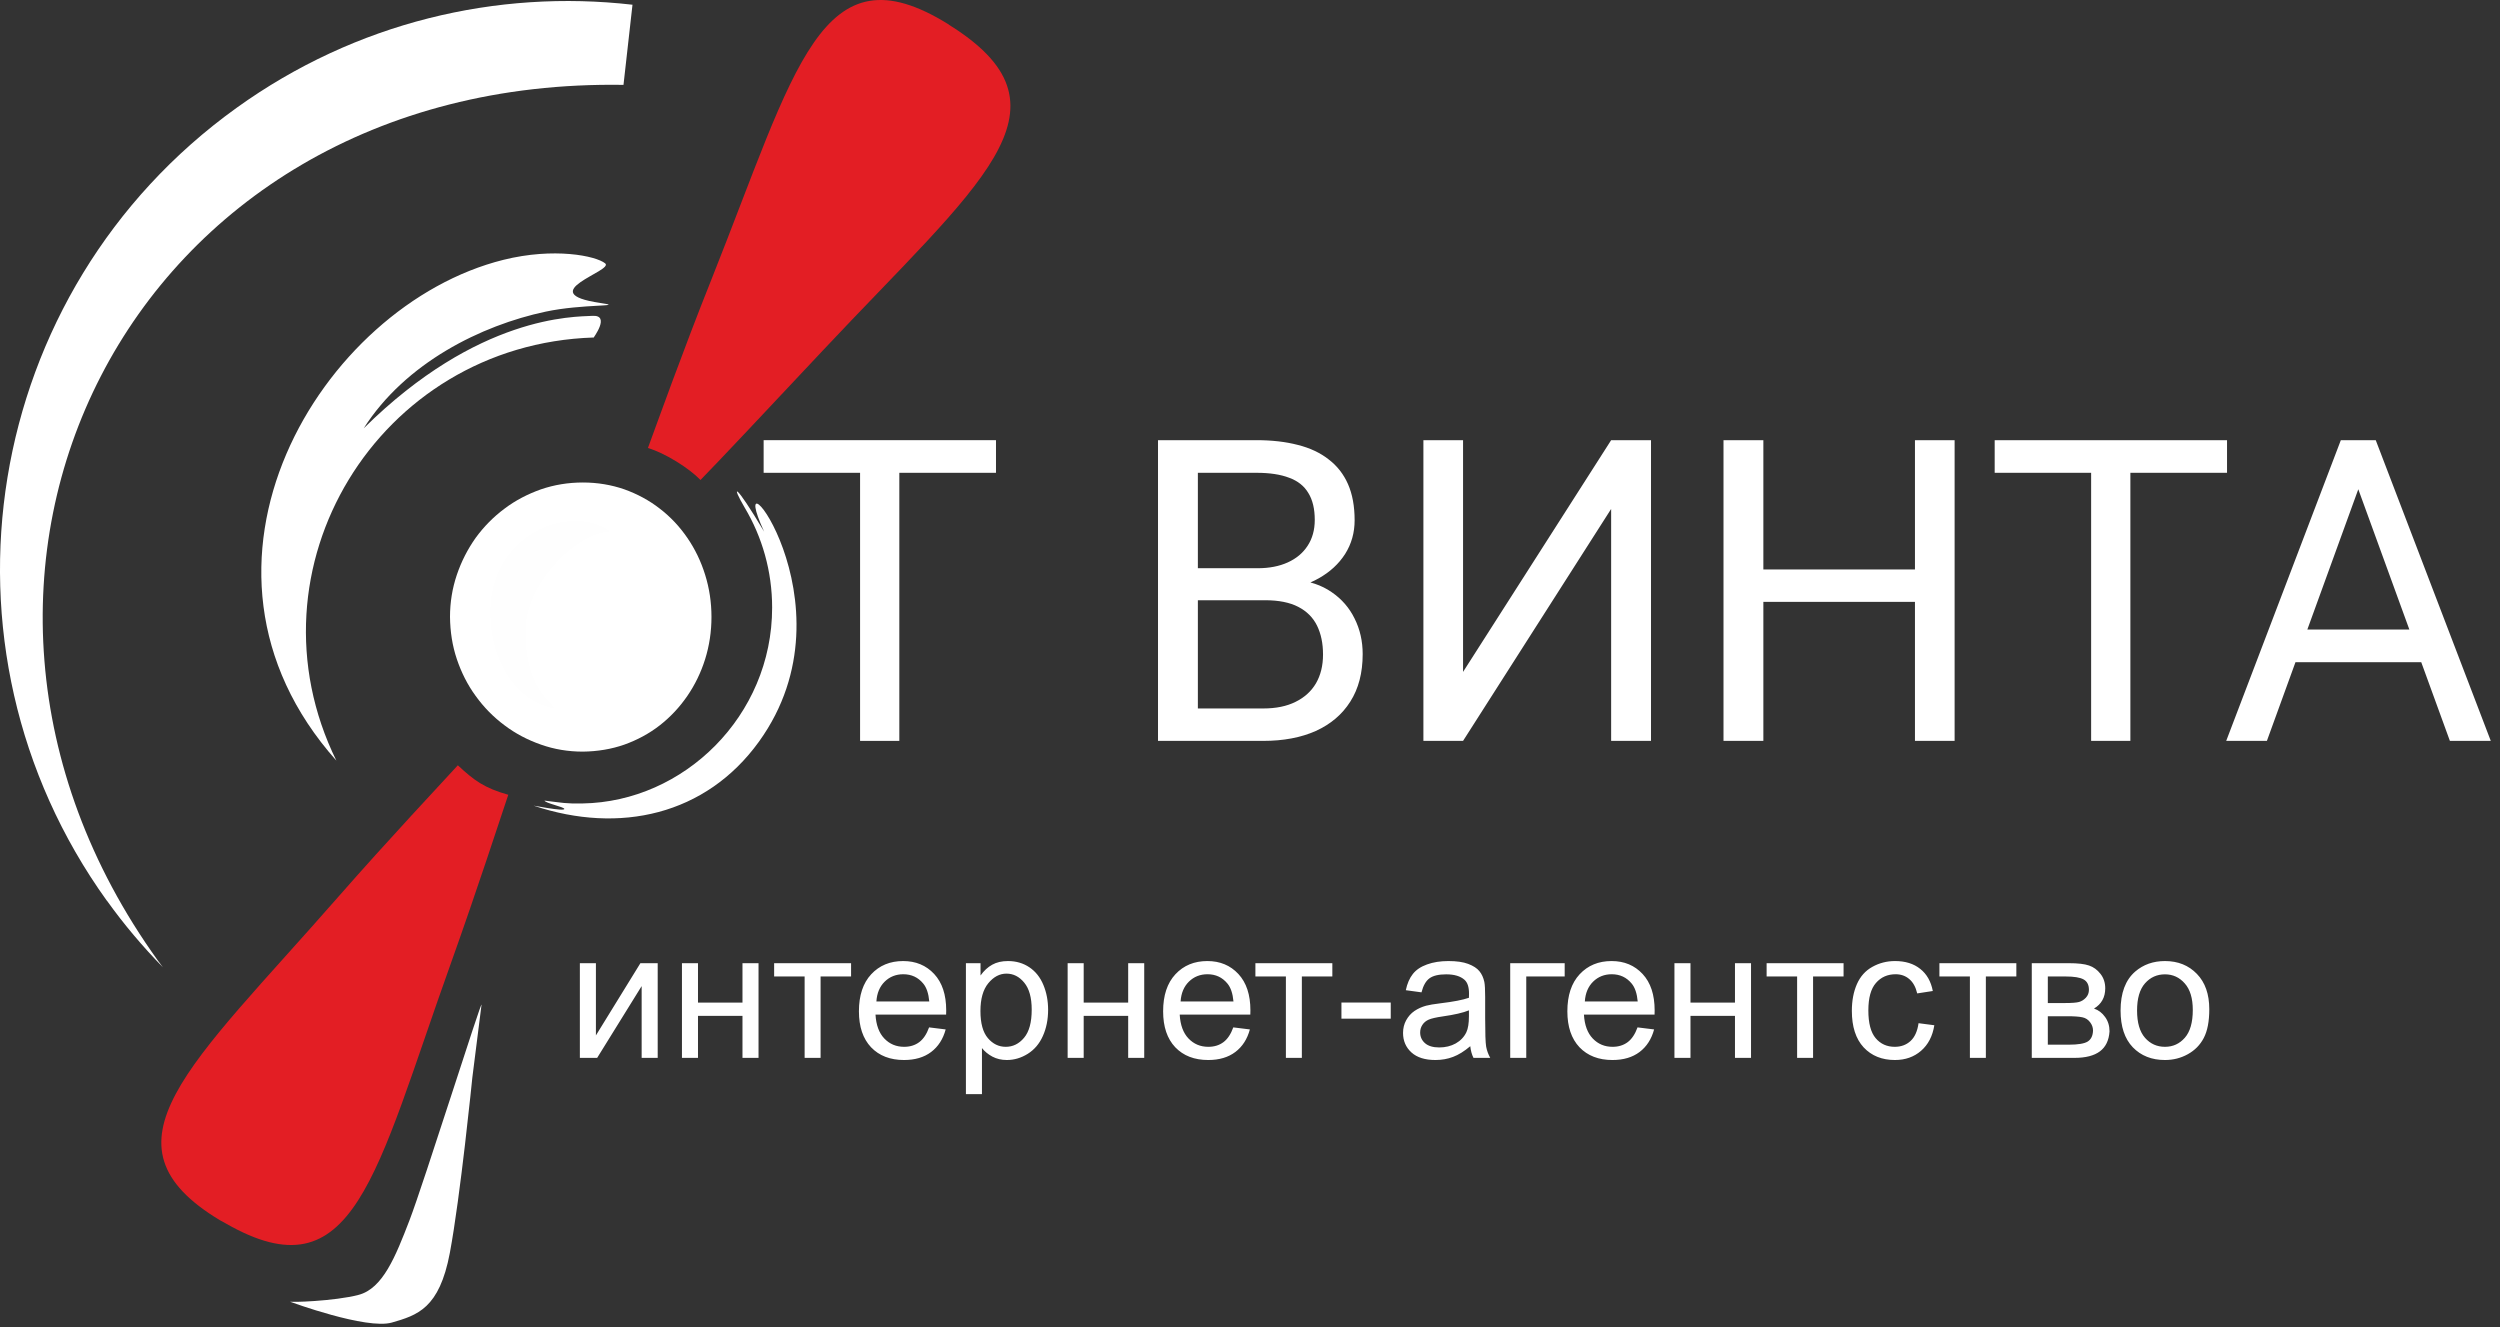
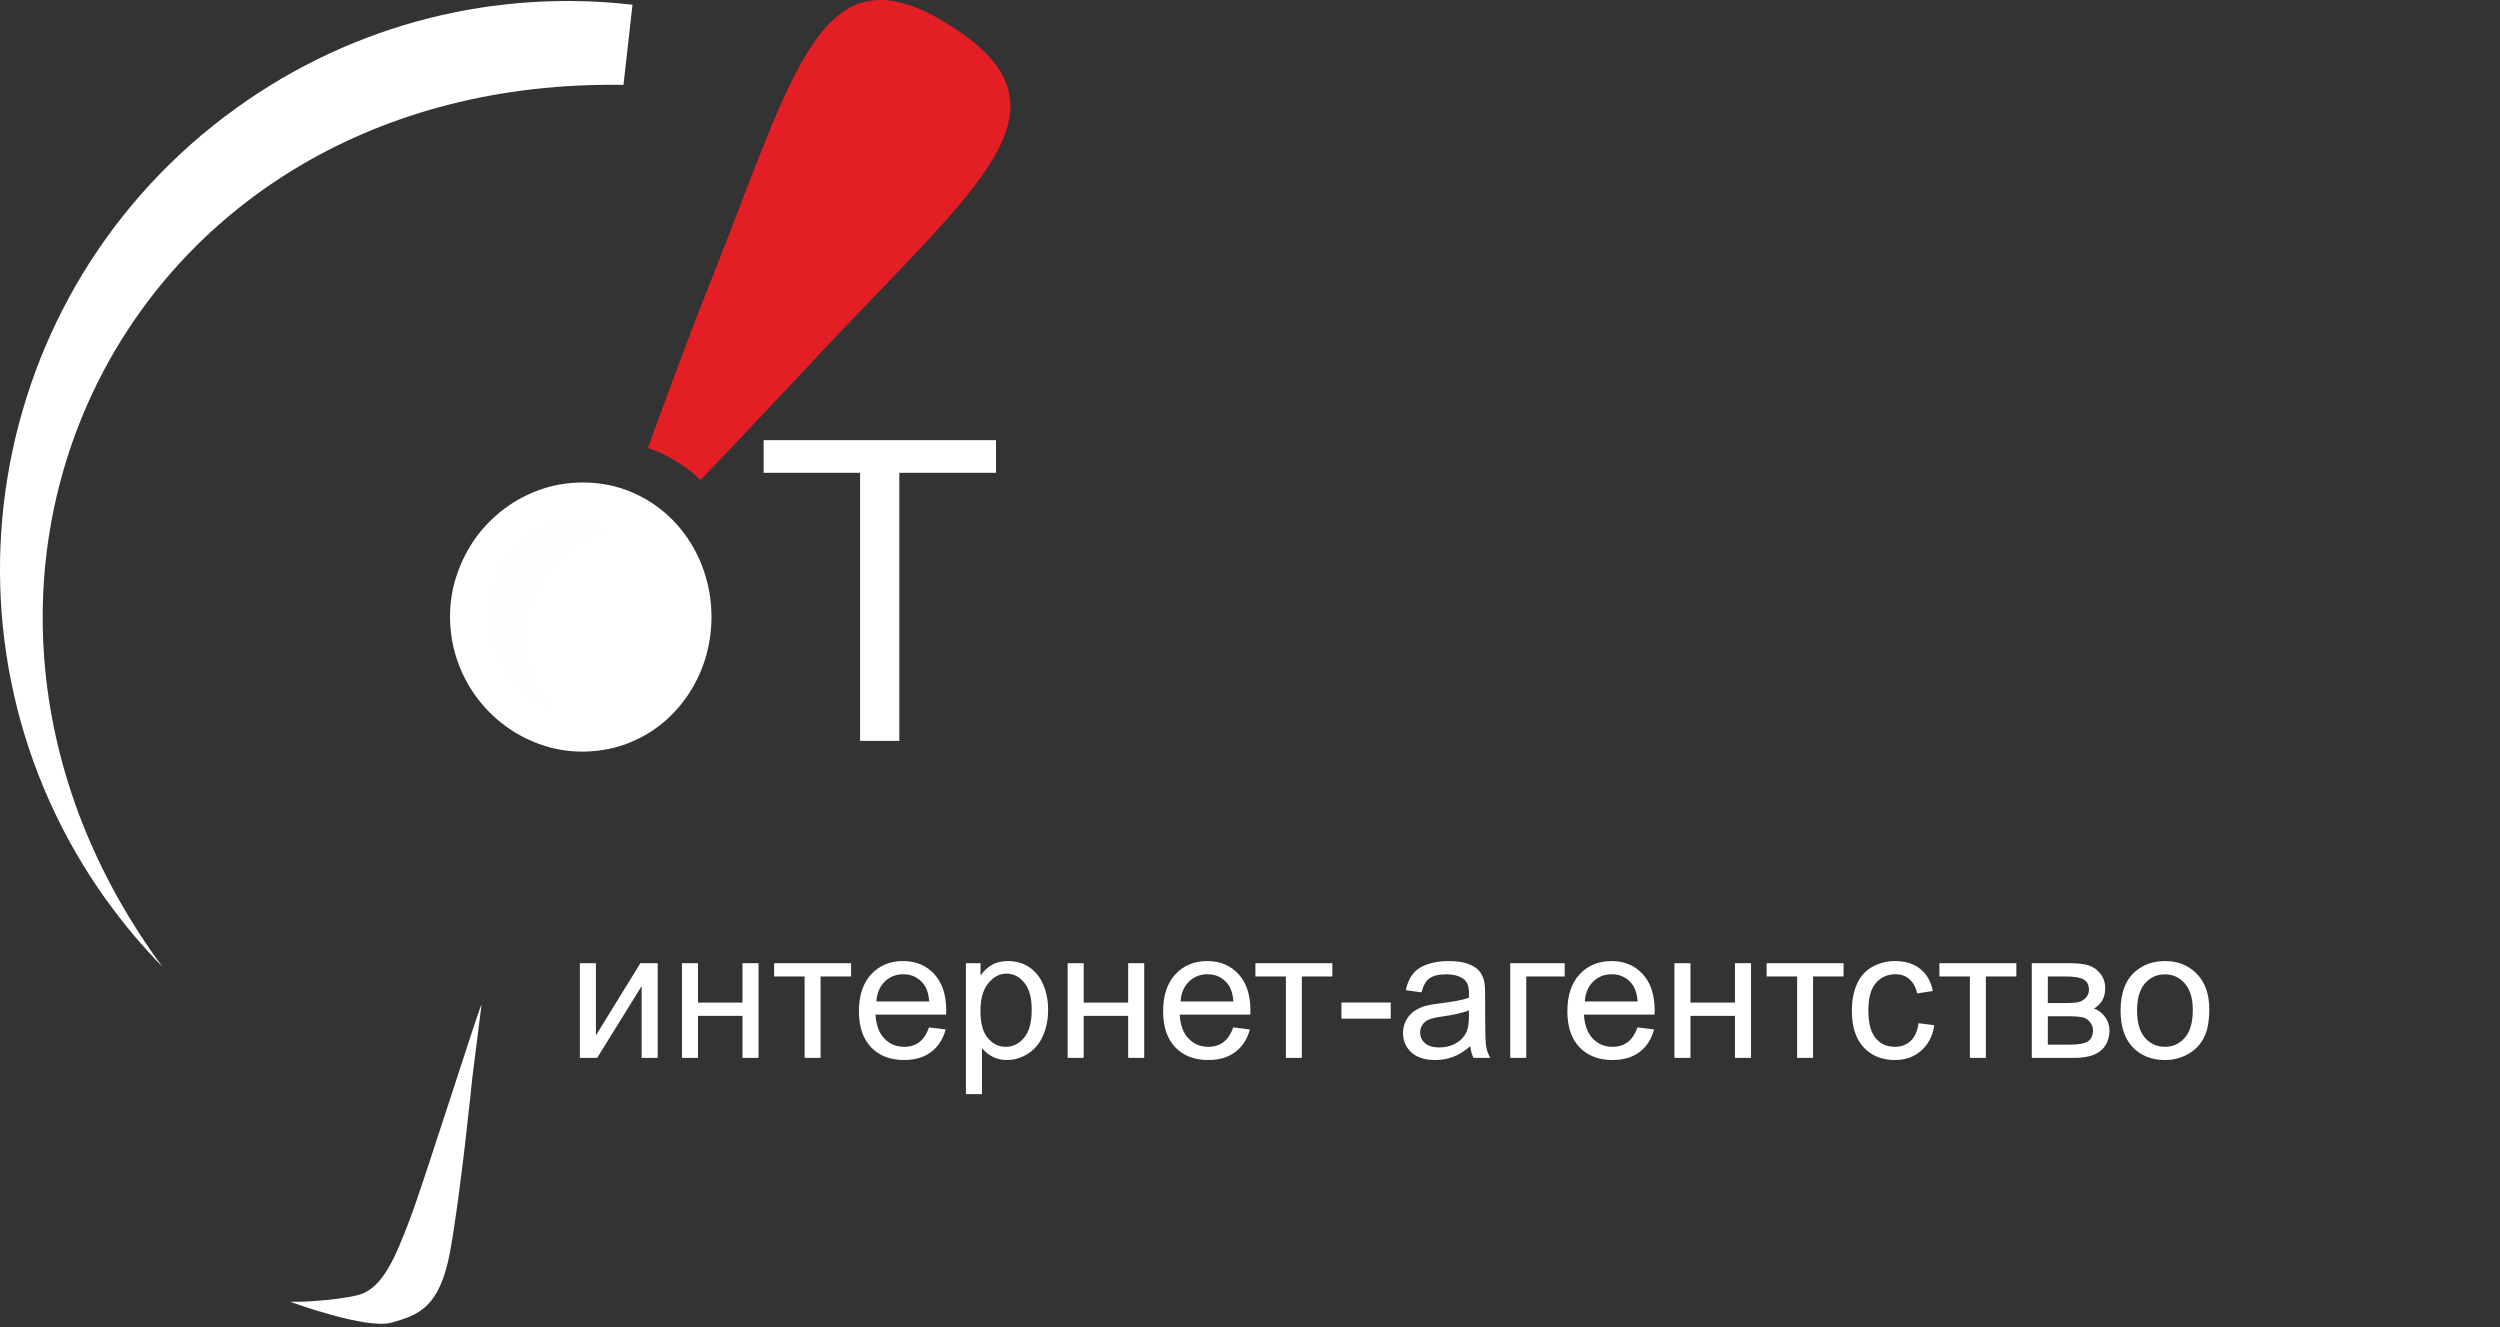
<svg xmlns="http://www.w3.org/2000/svg" width="567" height="301" viewBox="0 0 567 301" fill="none">
  <rect x="0" y="0" width="567" height="301" fill="#333333" stroke="none" />
-   <path fill-rule="evenodd" clip-rule="evenodd" d="M115.291 180.219C113.439 185.737 108.147 201.989 102.289 218.393C85.055 266.506 80.368 294.21 51.19 277.467C51.114 277.429 51.039 277.391 51.001 277.353C50.85 277.278 50.736 277.202 50.585 277.126C50.434 277.051 50.321 276.975 50.169 276.9C50.094 276.862 50.018 276.824 49.943 276.786C21.143 259.476 43.026 241.901 76.702 203.426C88.192 190.311 99.908 177.876 103.839 173.567C107.429 176.931 109.848 178.745 115.291 180.257V180.219Z" fill="#E31E24" />
  <path fill-rule="evenodd" clip-rule="evenodd" d="M146.964 101.568C149.005 96.05 154.825 79.722 161.364 63.357C180.488 15.357 186.195 -12.461 215.071 5.492C215.146 5.53 215.222 5.568 215.26 5.643C215.411 5.719 215.524 5.832 215.675 5.908C215.827 5.984 215.94 6.059 216.091 6.173C216.167 6.21 216.242 6.248 216.28 6.286C244.778 24.806 222.025 41.776 186.649 79.458C174.592 92.308 162.989 104.667 158.869 108.862C156.375 106.254 150.856 102.739 146.926 101.606L146.964 101.568Z" fill="#E31E24" />
-   <path fill-rule="evenodd" clip-rule="evenodd" d="M134.604 76.547C85.697 78.135 54.894 128.969 76.286 172.509C36.866 128.251 72.809 69.253 114.157 58.935C125.685 56.062 135.133 58.028 137.25 59.728C139.367 61.429 120.544 66.418 136.192 68.724C142.239 69.593 132.148 68.875 123.719 70.689C109.168 73.788 91.971 82.254 82.485 97.146C108.488 71.445 130.182 71.861 134.378 71.634C138.573 71.407 134.453 76.736 134.642 76.585L134.604 76.547Z" fill="white" />
  <path fill-rule="evenodd" clip-rule="evenodd" d="M24.242 204.258C28.135 209.701 32.406 214.727 36.941 219.376C36.526 218.847 36.11 218.28 35.732 217.751C-26.593 131.049 28.551 17.436 141.408 19.25L143.448 1.071C112.759 -2.444 80.708 5.001 53.647 24.466C-4.142 66.003 -17.295 146.507 24.242 204.296V204.258Z" fill="white" />
-   <path fill-rule="evenodd" clip-rule="evenodd" d="M173.307 120.579C163.367 99.073 195.04 136.415 172.136 168.201C160.079 184.906 140.463 189.215 121.112 182.752C120.658 182.601 127.991 184.113 127.991 183.47C127.991 183.017 123.72 182.185 123.493 181.58C127.613 182.072 128.255 182.298 132.148 182.223C155.052 181.845 175.121 162.418 175.121 137.813C175.121 129.536 172.854 121.788 168.923 115.174C165.748 109.807 166.542 109.202 173.307 120.579Z" fill="white" />
  <path fill-rule="evenodd" clip-rule="evenodd" d="M65.892 295.269C65.892 295.269 83.126 301.618 88.871 299.955C94.616 298.292 99.643 296.818 102.024 284.157C104.405 271.496 107.126 244.396 107.126 244.396L109.205 227.918C109.432 226.028 96.052 268.51 92.878 276.749C89.703 284.988 86.83 292.245 81.312 293.681C75.832 295.118 65.627 295.42 65.892 295.193V295.269Z" fill="white" />
  <path d="M132.185 170.469C128.859 170.469 125.685 169.94 122.699 168.882C119.675 167.823 116.916 166.387 114.422 164.497C111.927 162.645 109.735 160.416 107.883 157.845C106.031 155.313 104.633 152.516 103.612 149.493C102.592 146.469 102.1 143.256 102.062 139.93C102.062 136.567 102.592 133.392 103.612 130.368C104.633 127.345 106.069 124.548 107.883 121.978C109.735 119.445 111.927 117.216 114.422 115.364C116.916 113.474 119.713 112.038 122.699 110.979C125.685 109.959 128.859 109.43 132.185 109.43C135.511 109.43 138.648 109.959 141.596 110.979C144.544 112.038 147.228 113.474 149.647 115.364C152.066 117.216 154.144 119.445 155.883 121.978C157.622 124.51 158.982 127.307 159.927 130.368C160.872 133.392 161.363 136.604 161.363 139.93C161.363 143.256 160.872 146.469 159.927 149.493C158.982 152.516 157.622 155.313 155.883 157.845C154.144 160.378 152.066 162.608 149.647 164.497C147.228 166.387 144.544 167.823 141.596 168.882C138.686 169.902 135.511 170.431 132.185 170.469Z" fill="white" />
  <path d="M203.967 99.831V168.033H195.067V99.831H203.967ZM225.889 99.831V107.232H173.192V99.831H225.889Z" fill="white" />
-   <path d="M286.946 136.134H269.661L269.568 128.873H285.26C287.852 128.873 290.116 128.436 292.052 127.561C293.988 126.687 295.487 125.438 296.549 123.814C297.642 122.159 298.188 120.192 298.188 117.912C298.188 115.414 297.704 113.384 296.736 111.822C295.799 110.23 294.347 109.074 292.38 108.356C290.444 107.607 287.977 107.232 284.979 107.232H271.676V168.033H262.635V99.831H284.979C288.476 99.831 291.599 100.19 294.347 100.908C297.095 101.595 299.422 102.688 301.327 104.187C303.263 105.655 304.731 107.529 305.73 109.808C306.729 112.088 307.229 114.82 307.229 118.006C307.229 120.816 306.511 123.361 305.074 125.641C303.638 127.889 301.639 129.732 299.078 131.168C296.549 132.605 293.582 133.526 290.178 133.932L286.946 136.134ZM286.525 168.033H266.101L271.207 160.679H286.525C289.398 160.679 291.833 160.179 293.832 159.18C295.862 158.181 297.408 156.775 298.469 154.964C299.531 153.122 300.062 150.951 300.062 148.453C300.062 145.924 299.609 143.738 298.704 141.895C297.798 140.053 296.377 138.632 294.441 137.633C292.505 136.633 290.007 136.134 286.946 136.134H274.065L274.158 128.873H291.771L293.692 131.496C296.971 131.777 299.75 132.714 302.03 134.307C304.309 135.868 306.042 137.867 307.229 140.303C308.447 142.738 309.056 145.424 309.056 148.359C309.056 152.606 308.119 156.198 306.245 159.133C304.403 162.037 301.795 164.255 298.423 165.785C295.05 167.284 291.084 168.033 286.525 168.033ZM331.821 152.388L365.407 99.831H374.448V168.033H365.407V115.429L331.821 168.033H322.828V99.831H331.821V152.388ZM435.436 129.154V136.508H398.525V129.154H435.436ZM399.93 99.831V168.033H390.889V99.831H399.93ZM443.306 99.831V168.033H434.312V99.831H443.306ZM483.169 99.831V168.033H474.269V99.831H483.169ZM505.091 99.831V107.232H452.393V99.831H505.091ZM536.71 105.873L514.132 168.033H504.904L530.901 99.831H536.85L536.71 105.873ZM555.634 168.033L533.009 105.873L532.869 99.831H538.818L564.909 168.033H555.634ZM554.463 142.785V150.186H516.146V142.785H554.463Z" fill="white" />
  <path fill-rule="evenodd" clip-rule="evenodd" d="M138.422 120.503C130.409 120.957 119.184 132.598 119.184 142.916C119.184 152.629 121.867 156.673 125.949 160.679C117.672 159.47 111.209 150.55 111.209 138.796C111.209 121.297 129.048 114.002 138.422 120.503Z" fill="#FEFEFE" />
  <path d="M131.513 218.451H135.153V234.83L145.243 218.451H149.166V239.926H145.526V223.648L135.436 239.926H131.513V218.451ZM154.666 218.451H158.305V227.389H168.395V218.451H172.035V239.926H168.395V230.402H158.305V239.926H154.666V218.451ZM175.574 218.451H193.024V221.464H186.109V239.926H182.489V221.464H175.574V218.451ZM210.717 233.01L214.478 233.475C213.885 235.673 212.787 237.378 211.182 238.591C209.578 239.804 207.529 240.411 205.035 240.411C201.894 240.411 199.4 239.447 197.554 237.52C195.72 235.578 194.804 232.862 194.804 229.371C194.804 225.758 195.734 222.954 197.594 220.959C199.454 218.964 201.867 217.966 204.833 217.966C207.704 217.966 210.05 218.943 211.87 220.898C213.69 222.853 214.6 225.603 214.6 229.148C214.6 229.364 214.593 229.687 214.579 230.119H198.565C198.699 232.478 199.367 234.284 200.567 235.538C201.766 236.792 203.263 237.418 205.056 237.418C206.39 237.418 207.529 237.068 208.473 236.367C209.416 235.666 210.165 234.547 210.717 233.01ZM198.767 227.126H210.758C210.596 225.32 210.138 223.965 209.383 223.062C208.223 221.66 206.72 220.959 204.874 220.959C203.202 220.959 201.793 221.518 200.647 222.637C199.515 223.756 198.888 225.252 198.767 227.126ZM219.068 248.156V218.451H222.385V221.242C223.166 220.15 224.049 219.334 225.034 218.795C226.018 218.242 227.211 217.966 228.613 217.966C230.446 217.966 232.064 218.438 233.466 219.382C234.868 220.325 235.926 221.66 236.64 223.385C237.355 225.097 237.712 226.978 237.712 229.027C237.712 231.224 237.314 233.206 236.519 234.972C235.737 236.724 234.591 238.072 233.081 239.016C231.585 239.946 230.008 240.411 228.35 240.411C227.136 240.411 226.045 240.155 225.074 239.643C224.117 239.13 223.328 238.483 222.708 237.702V248.156H219.068ZM222.364 229.31C222.364 232.073 222.924 234.116 224.043 235.437C225.162 236.758 226.516 237.418 228.107 237.418C229.725 237.418 231.106 236.738 232.252 235.376C233.412 234.001 233.991 231.878 233.991 229.007C233.991 226.27 233.425 224.221 232.293 222.86C231.174 221.498 229.833 220.817 228.269 220.817C226.719 220.817 225.344 221.545 224.144 223.001C222.958 224.443 222.364 226.546 222.364 229.31ZM242.14 218.451H245.78V227.389H255.87V218.451H259.51V239.926H255.87V230.402H245.78V239.926H242.14V218.451ZM279.71 233.01L283.471 233.475C282.878 235.673 281.779 237.378 280.175 238.591C278.571 239.804 276.522 240.411 274.028 240.411C270.887 240.411 268.393 239.447 266.547 237.52C264.713 235.578 263.797 232.862 263.797 229.371C263.797 225.758 264.727 222.954 266.587 220.959C268.447 218.964 270.86 217.966 273.826 217.966C276.697 217.966 279.043 218.943 280.863 220.898C282.683 222.853 283.593 225.603 283.593 229.148C283.593 229.364 283.586 229.687 283.572 230.119H267.558C267.692 232.478 268.36 234.284 269.559 235.538C270.759 236.792 272.255 237.418 274.048 237.418C275.383 237.418 276.522 237.068 277.466 236.367C278.409 235.666 279.157 234.547 279.71 233.01ZM267.76 227.126H279.751C279.589 225.32 279.131 223.965 278.376 223.062C277.216 221.66 275.713 220.959 273.866 220.959C272.195 220.959 270.786 221.518 269.64 222.637C268.508 223.756 267.881 225.252 267.76 227.126ZM284.725 218.451H302.175V221.464H295.26V239.926H291.64V221.464H284.725V218.451ZM304.238 231.029V227.369H315.42V231.029H304.238ZM333.457 237.277C332.109 238.423 330.808 239.232 329.554 239.703C328.314 240.175 326.979 240.411 325.55 240.411C323.191 240.411 321.378 239.838 320.111 238.692C318.844 237.533 318.21 236.057 318.21 234.264C318.21 233.213 318.446 232.255 318.918 231.393C319.403 230.516 320.03 229.815 320.799 229.29C321.58 228.764 322.457 228.366 323.427 228.097C324.142 227.908 325.22 227.726 326.663 227.551C329.601 227.2 331.765 226.782 333.153 226.297C333.167 225.798 333.174 225.481 333.174 225.347C333.174 223.864 332.83 222.819 332.142 222.212C331.212 221.39 329.83 220.979 327.997 220.979C326.285 220.979 325.018 221.282 324.196 221.889C323.387 222.482 322.787 223.54 322.396 225.064L318.837 224.578C319.161 223.055 319.693 221.828 320.435 220.898C321.176 219.955 322.248 219.233 323.65 218.735C325.052 218.222 326.676 217.966 328.523 217.966C330.356 217.966 331.846 218.182 332.992 218.613C334.137 219.045 334.98 219.591 335.519 220.251C336.058 220.898 336.436 221.72 336.652 222.718C336.773 223.338 336.834 224.457 336.834 226.075V230.928C336.834 234.311 336.908 236.455 337.056 237.358C337.218 238.247 337.528 239.103 337.986 239.926H334.185C333.807 239.171 333.565 238.288 333.457 237.277ZM333.153 229.148C331.832 229.687 329.851 230.146 327.208 230.523C325.712 230.739 324.654 230.982 324.034 231.251C323.414 231.521 322.935 231.918 322.598 232.444C322.261 232.956 322.093 233.529 322.093 234.163C322.093 235.133 322.457 235.942 323.185 236.589C323.926 237.236 325.004 237.56 326.42 237.56C327.822 237.56 329.069 237.257 330.161 236.65C331.253 236.03 332.055 235.187 332.567 234.122C332.958 233.3 333.153 232.087 333.153 230.483V229.148ZM342.516 218.451H354.87V221.464H346.155V239.926H342.516V218.451ZM371.391 233.01L375.152 233.475C374.559 235.673 373.46 237.378 371.856 238.591C370.252 239.804 368.203 240.411 365.709 240.411C362.568 240.411 360.074 239.447 358.227 237.52C356.394 235.578 355.477 232.862 355.477 229.371C355.477 225.758 356.407 222.954 358.267 220.959C360.128 218.964 362.541 217.966 365.506 217.966C368.378 217.966 370.723 218.943 372.543 220.898C374.363 222.853 375.273 225.603 375.273 229.148C375.273 229.364 375.266 229.687 375.253 230.119H359.238C359.373 232.478 360.04 234.284 361.24 235.538C362.44 236.792 363.936 237.418 365.729 237.418C367.063 237.418 368.203 237.068 369.146 236.367C370.09 235.666 370.838 234.547 371.391 233.01ZM359.44 227.126H371.431C371.269 225.32 370.811 223.965 370.056 223.062C368.897 221.66 367.394 220.959 365.547 220.959C363.875 220.959 362.467 221.518 361.321 222.637C360.188 223.756 359.562 225.252 359.44 227.126ZM379.762 218.451H383.402V227.389H393.492V218.451H397.132V239.926H393.492V230.402H383.402V239.926H379.762V218.451ZM400.67 218.451H418.121V221.464H411.205V239.926H407.586V221.464H400.67V218.451ZM435.126 232.06L438.705 232.525C438.314 234.992 437.31 236.926 435.692 238.328C434.088 239.717 432.113 240.411 429.768 240.411C426.829 240.411 424.463 239.454 422.67 237.54C420.891 235.612 420.001 232.855 420.001 229.269C420.001 226.951 420.385 224.922 421.154 223.183C421.922 221.444 423.088 220.143 424.652 219.28C426.229 218.404 427.941 217.966 429.788 217.966C432.12 217.966 434.027 218.559 435.51 219.746C436.993 220.918 437.944 222.59 438.361 224.76L434.823 225.306C434.486 223.864 433.886 222.779 433.023 222.051C432.174 221.323 431.143 220.959 429.929 220.959C428.096 220.959 426.606 221.619 425.461 222.94C424.315 224.248 423.742 226.324 423.742 229.168C423.742 232.053 424.295 234.149 425.4 235.457C426.505 236.765 427.948 237.418 429.727 237.418C431.156 237.418 432.349 236.98 433.306 236.104C434.263 235.228 434.87 233.88 435.126 232.06ZM439.858 218.451H457.308V221.464H450.393V239.926H446.773V221.464H439.858V218.451ZM460.806 218.451H469.198C471.26 218.451 472.79 218.627 473.788 218.977C474.799 219.314 475.662 219.941 476.376 220.858C477.104 221.774 477.468 222.873 477.468 224.154C477.468 225.178 477.253 226.075 476.821 226.843C476.403 227.598 475.77 228.232 474.92 228.744C475.931 229.081 476.767 229.714 477.428 230.645C478.102 231.561 478.439 232.653 478.439 233.92C478.304 235.956 477.576 237.466 476.255 238.45C474.934 239.434 473.013 239.926 470.492 239.926H460.806V218.451ZM464.446 227.49H468.328C469.879 227.49 470.944 227.409 471.523 227.247C472.103 227.086 472.622 226.762 473.08 226.277C473.539 225.778 473.768 225.185 473.768 224.497C473.768 223.365 473.363 222.576 472.555 222.132C471.759 221.687 470.391 221.464 468.45 221.464H464.446V227.49ZM464.446 236.933H469.238C471.301 236.933 472.716 236.697 473.485 236.225C474.253 235.74 474.658 234.911 474.698 233.738C474.698 233.051 474.476 232.417 474.031 231.838C473.586 231.244 473.006 230.874 472.292 230.725C471.577 230.564 470.431 230.483 468.854 230.483H464.446V236.933ZM480.946 229.189C480.946 225.212 482.052 222.266 484.262 220.352C486.109 218.761 488.36 217.966 491.016 217.966C493.968 217.966 496.381 218.937 498.255 220.878C500.129 222.806 501.066 225.475 501.066 228.885C501.066 231.649 500.648 233.826 499.812 235.417C498.99 236.994 497.783 238.221 496.193 239.097C494.615 239.973 492.89 240.411 491.016 240.411C488.01 240.411 485.577 239.447 483.716 237.52C481.87 235.592 480.946 232.815 480.946 229.189ZM484.687 229.189C484.687 231.939 485.287 234.001 486.487 235.376C487.686 236.738 489.196 237.418 491.016 237.418C492.822 237.418 494.325 236.731 495.525 235.356C496.725 233.981 497.325 231.885 497.325 229.067C497.325 226.412 496.718 224.403 495.505 223.042C494.305 221.667 492.809 220.979 491.016 220.979C489.196 220.979 487.686 221.66 486.487 223.021C485.287 224.383 484.687 226.439 484.687 229.189Z" fill="white" />
</svg>